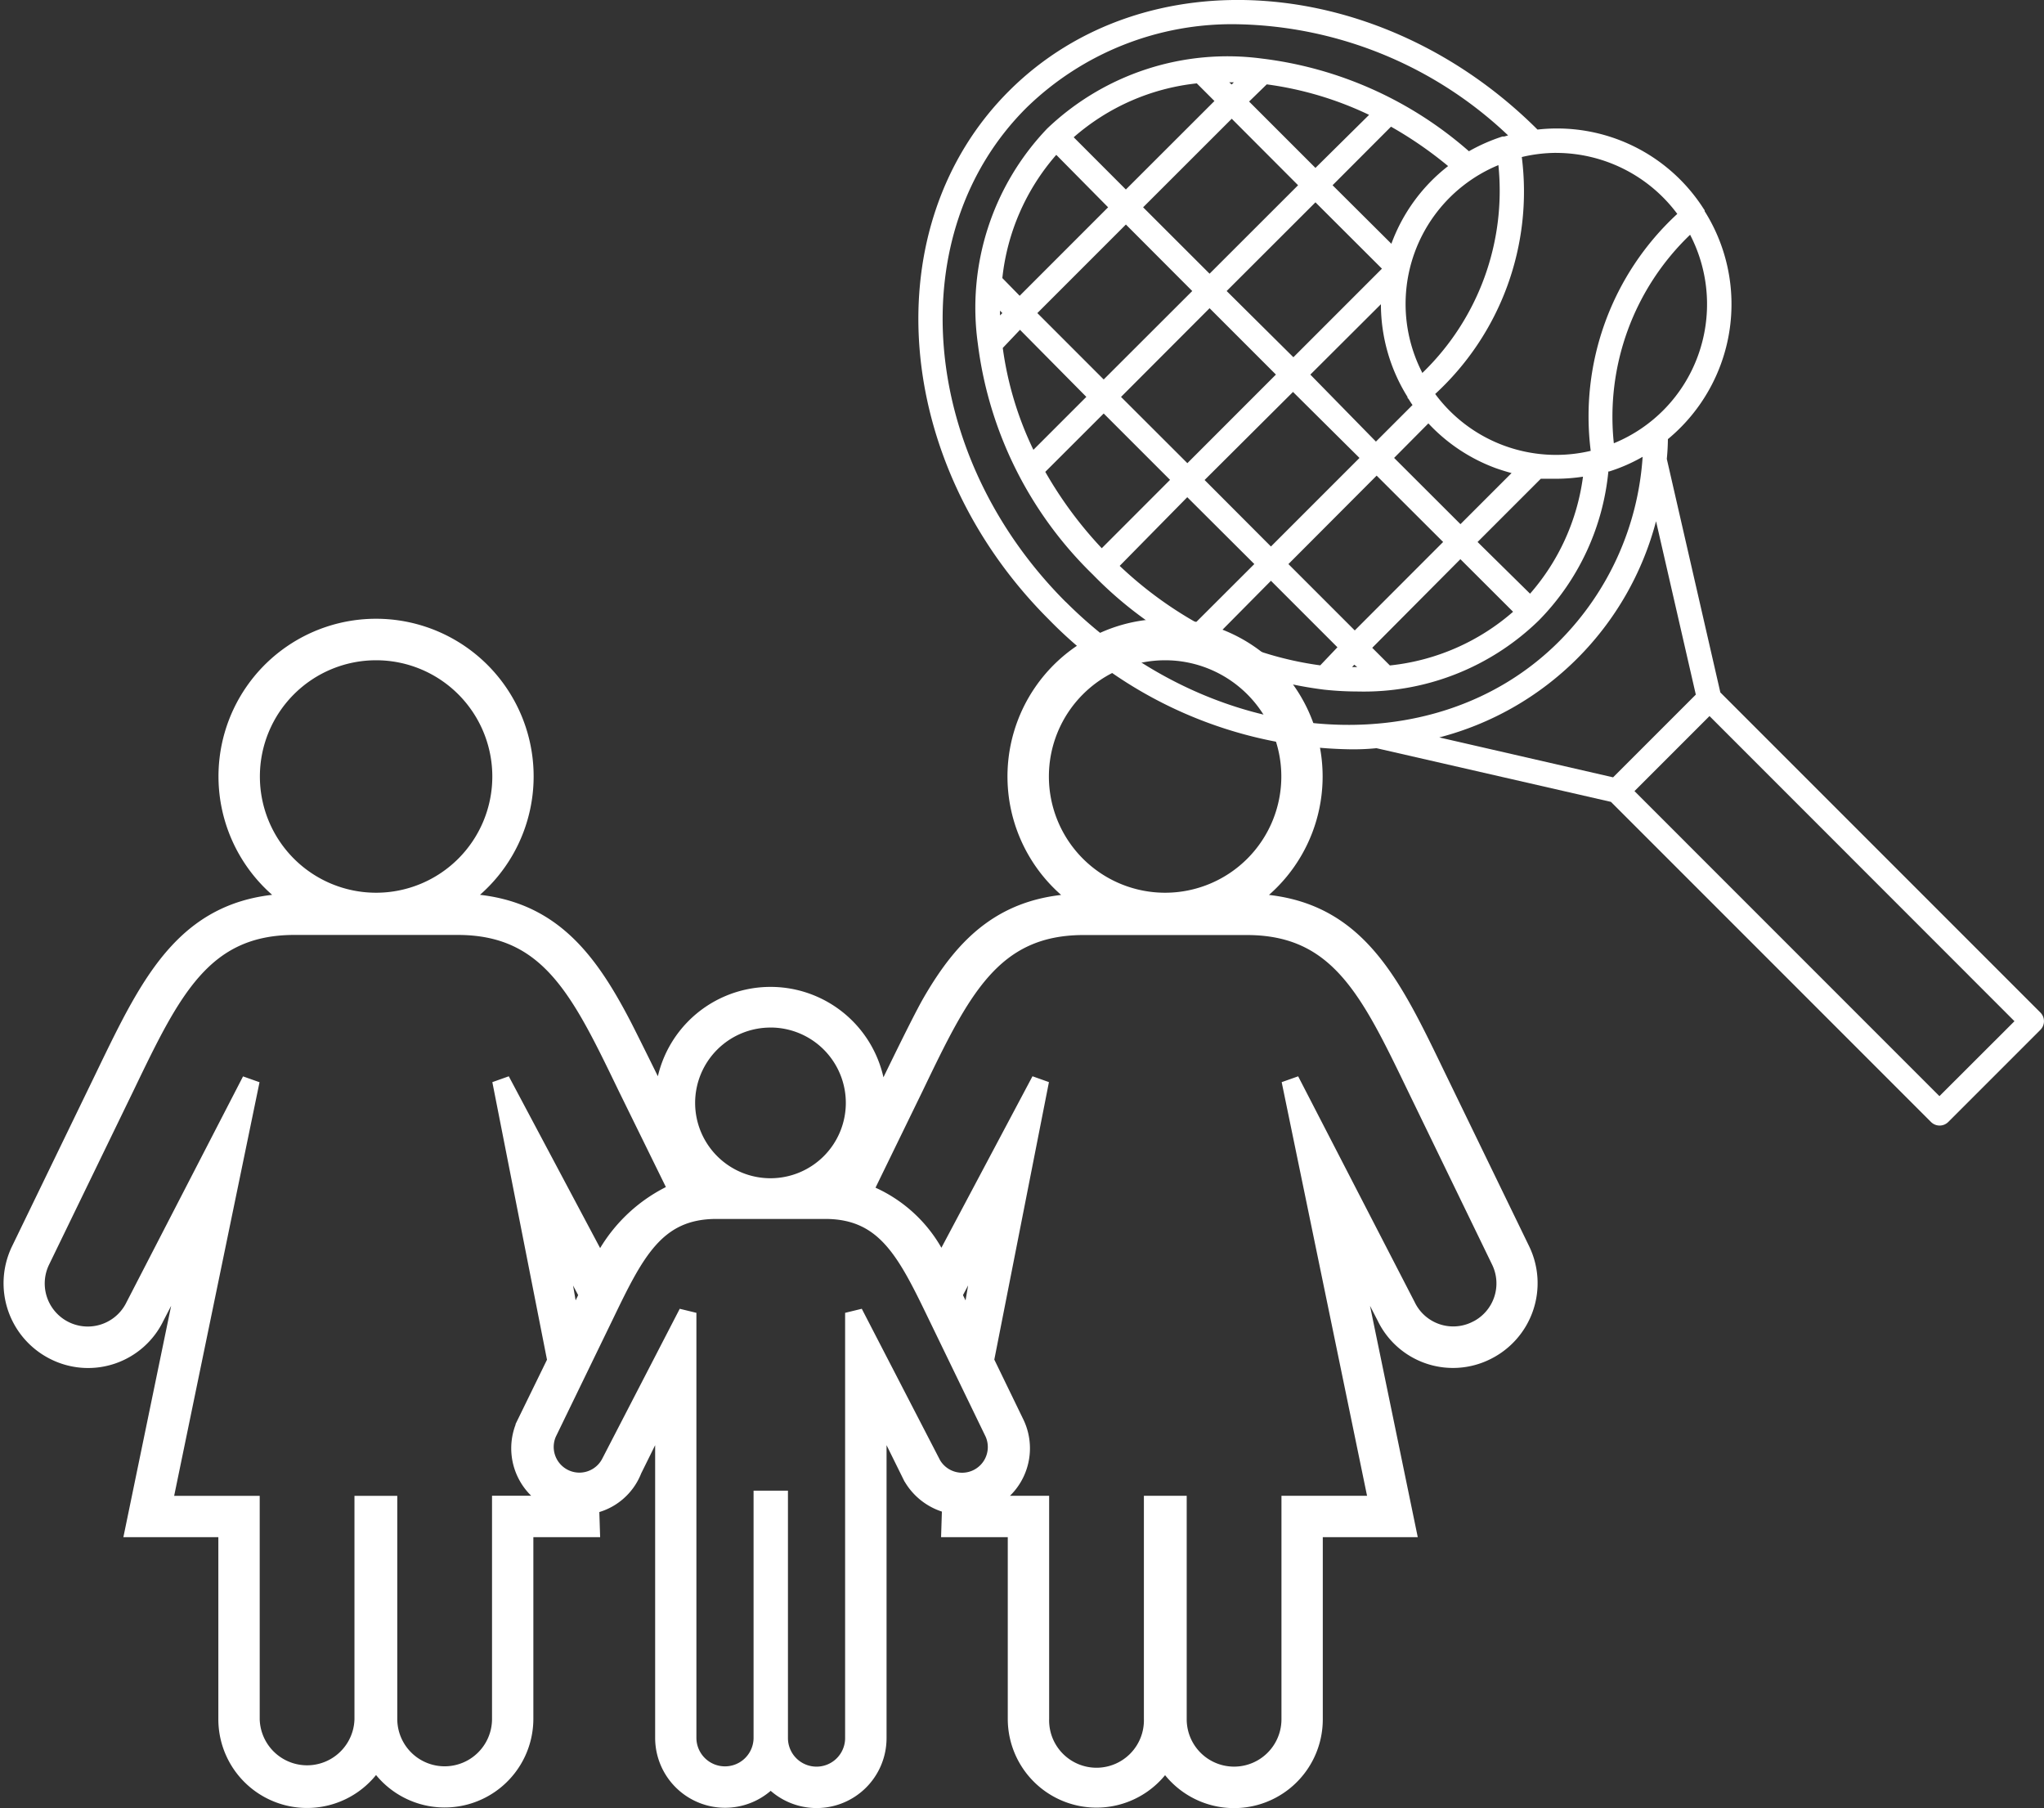
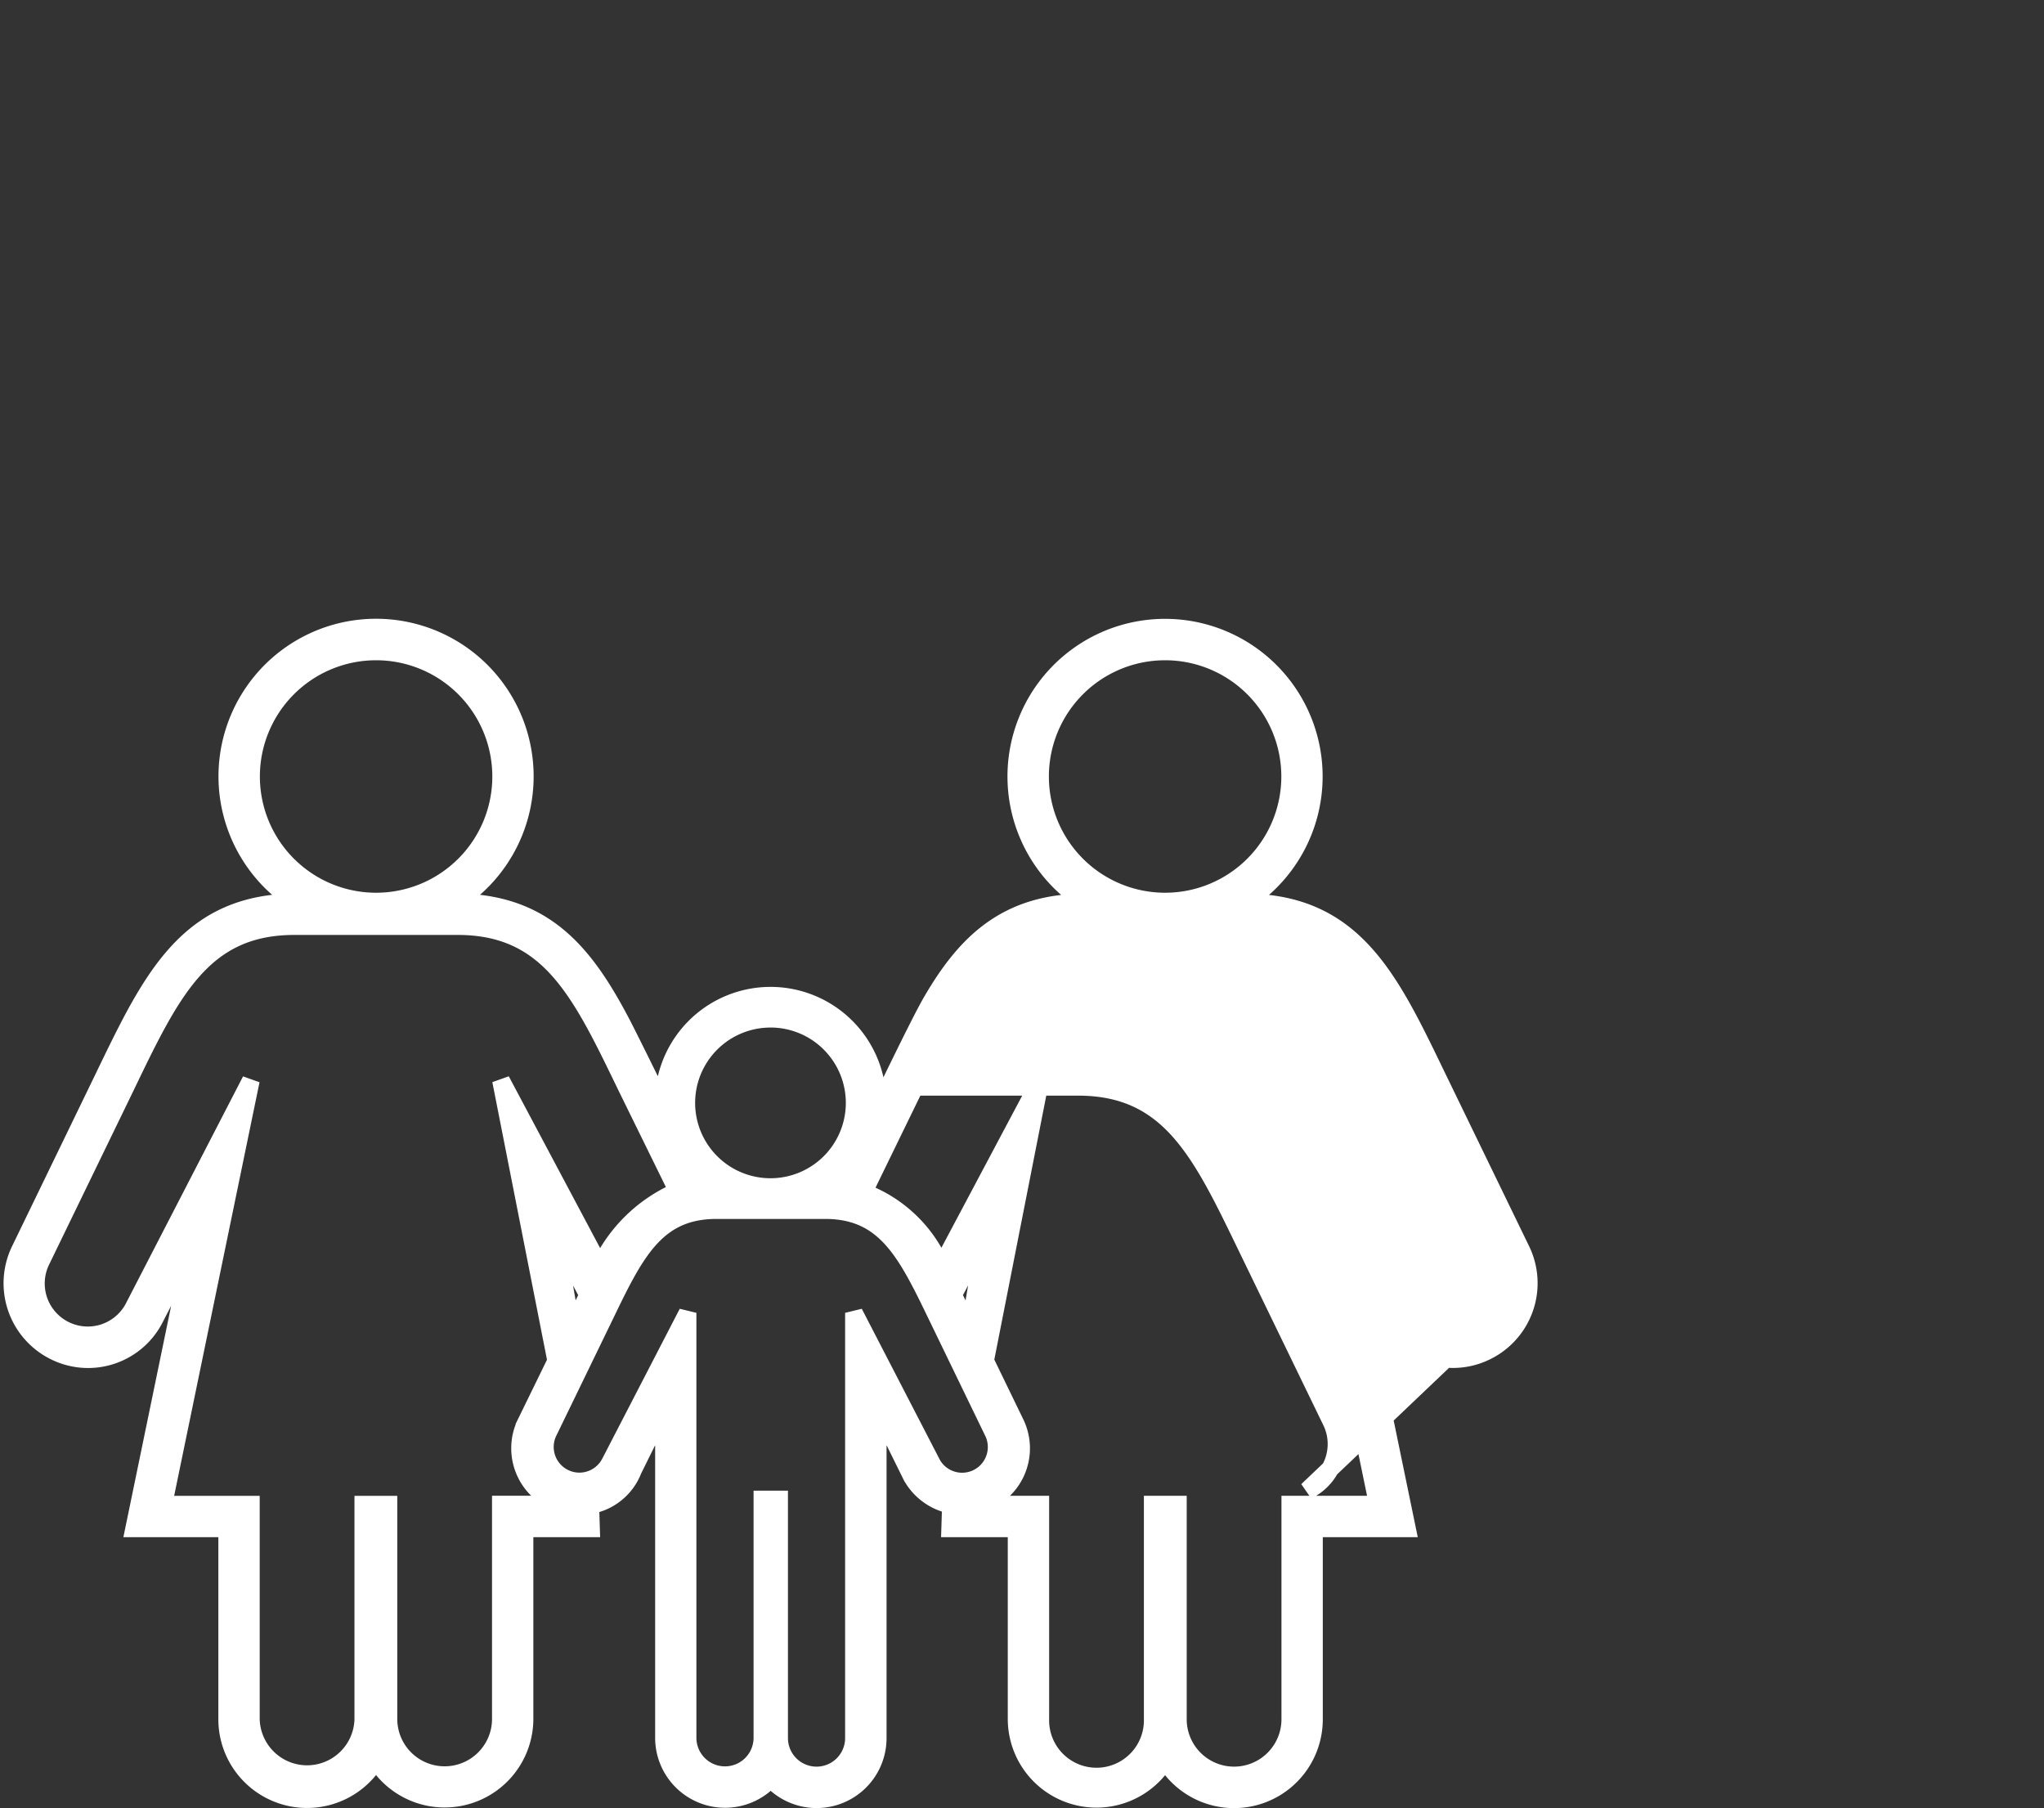
<svg xmlns="http://www.w3.org/2000/svg" width="57.918" height="51.225" viewBox="0 0 57.918 51.225">
  <rect x="0" y="0" width="57.918" height="51.225" fill="#333333" stroke="none" />
  <g>
-     <path fill="#fff" d="M26.173 23.085l-1.517-6.616q.028-.28.031-.56a4.971 4.971 0 0 0 1.5-2.122 4.943 4.943 0 0 0-.46-4.338.09.09 0 0 0 0-.028L25.71 9.4a4.929 4.929 0 0 0-4.718-2.261C16.557 2.715 9.862 2.217 6.025 6.037S2.7 16.576 7.138 21.011a12.185 12.185 0 0 0 8.51 3.685 6.531 6.531 0 0 0 .781-.031l6.644 1.521 9.07 9.07a.346.346 0 0 0 .487 0l2.613-2.613a.346.346 0 0 0 0-.487zm-.857-12.966a4.269 4.269 0 0 1 .221 3.432 4.248 4.248 0 0 1-2.382 2.475 7.14 7.14 0 0 1 2.161-5.907zM21.524 7.8a4.283 4.283 0 0 1 3.429 1.728 7.8 7.8 0 0 0-2.453 6.713 4.262 4.262 0 0 1-4.407-1.611 7.79 7.79 0 0 0 2.454-6.713 4.262 4.262 0 0 1 .982-.118zm-5.71 13.529l-1.88-1.88 2.5-2.506 1.884 1.88zm.069 1.037h-.145l.062-.066zM5.828 11.346a6.322 6.322 0 0 1 1.528-3.491l1.469 1.486-2.506 2.507zm0 .992l-.066.066v-.135zm6.5-5.506l1.88 1.884-2.508 2.506-1.883-1.881zM12.257 5.8h.131l-.062.062zm-.557 6.4l1.88 1.88-2.509 2.51-1.88-1.877zm-3 2.019l-1.88-1.881 2.509-2.509 1.88 1.884zm3.484-2.506L14.7 9.2l1.884 1.88-2.509 2.509zm1.88 2.859l1.884 1.87-2.509 2.509-1.88-1.884zm.491-.491l2-1.994a4.964 4.964 0 0 0 .754 2.627v.024l.031.035c.035.055.069.114.111.169l-1.037 1.037zm3.345 1.382a4.946 4.946 0 0 0 1.911 1.269c.149.052.3.1.446.138l-1.448 1.448-1.88-1.877zm-.176-1.441a4.255 4.255 0 0 1 2.16-5.876 7.171 7.171 0 0 1-2.16 5.893zm-.875-3.65l-1.664-1.656 1.656-1.659a11.154 11.154 0 0 1 1.618 1.116 4.939 4.939 0 0 0-1.607 2.2zM14.7 8.225l-1.88-1.88.5-.487a9.678 9.678 0 0 1 2.9.864zm-5.372.612L7.85 7.357a6.312 6.312 0 0 1 3.488-1.527l.5.5zm-3 3.975l1.88 1.9-1.5 1.5a9.6 9.6 0 0 1-.868-2.886zM8.7 15.183l1.88 1.88L8.645 19a11.365 11.365 0 0 1-1.6-2.164zm2.368 2.371l1.9 1.894-1.655 1.652a11.061 11.061 0 0 1-2.16-1.6zm2.371 2.368l1.884 1.884-.487.512a9.54 9.54 0 0 1-2.9-.878zm5.368-.612L20.3 20.8a6.3 6.3 0 0 1-3.491 1.521l-.5-.5zm.487-.487l1.791-1.791h.425a5.185 5.185 0 0 0 .771-.059 6.277 6.277 0 0 1-1.5 3.315zm-11.669 1.7c-4.165-4.165-4.68-10.446-1.116-14a8.337 8.337 0 0 1 5.98-2.368 11.448 11.448 0 0 1 7.67 3.149l-.107.031H20a5.06 5.06 0 0 0-.951.418 10.874 10.874 0 0 0-5.876-2.627A7.4 7.4 0 0 0 7.1 7.109 7.345 7.345 0 0 0 5.133 13.2a11.03 11.03 0 0 0 3.26 6.547 11.04 11.04 0 0 0 6.554 3.26 9.1 9.1 0 0 0 .961.052 7.1 7.1 0 0 0 5.123-2.015A6.972 6.972 0 0 0 23 16.825h.024a4.8 4.8 0 0 0 .947-.415 8.161 8.161 0 0 1-2.354 5.216c-3.542 3.564-9.823 3.063-13.988-1.102zm10.584 3.837a8.579 8.579 0 0 0 6.142-6.125l1.127 4.912-2.344 2.344zm14.172 10.163l-8.641-8.642 2.126-2.126 8.641 8.645z" transform="translate(-763.165 -3925.234) translate(785.739 3921.766)" />
    <g>
-       <path fill="#fff" stroke="#fff" stroke-width="0.5px" d="M42.761 29.026l-2.417-4.98c-1.318-2.726-2.337-4.879-5.435-4.879a4.215 4.215 0 1 0-4.487 0c-2.255 0-3.413 1.152-4.383 2.829-.364.629-1.532 3.074-1.532 3.074a3.029 3.029 0 1 0-6.045-.07s-.94-1.916-1.177-2.371c-1.051-2.015-2.2-3.465-4.732-3.465a4.215 4.215 0 1 0-4.488 0c-3.084 0-4.116 2.153-5.434 4.879l-.023.048-2.393 4.937a2.15 2.15 0 0 0 .985 2.856 2.121 2.121 0 0 0 2.86-.976l1.055-2.043L3.456 36.9H6.09v5.409a2.264 2.264 0 0 0 4.217 1.145 2.264 2.264 0 0 0 4.209-1.154v-5.4H16.4l-.021-.656a1.6 1.6 0 0 0 1.213-1l.875-1.768v9.36a1.731 1.731 0 0 0 3.025 1.15 1.731 1.731 0 0 0 3.032-1.141v-9.371l.965 1.953a1.663 1.663 0 0 0 1.109.809l-.021.664h1.882v5.4a2.264 2.264 0 0 0 4.209 1.158 2.264 2.264 0 0 0 4.217-1.145V36.9h2.634l-1.659-8.037 1.054 2.043a2.12 2.12 0 0 0 2.86.976 2.149 2.149 0 0 0 .987-2.856zM29.124 15.6a3.543 3.543 0 1 1 3.543 3.543 3.543 3.543 0 0 1-3.543-3.543zm-7.636 6.862a2.385 2.385 0 1 1-2.388 2.387 2.385 2.385 0 0 1 2.388-2.386zM6.767 15.6a3.543 3.543 0 1 1 3.543 3.543A3.543 3.543 0 0 1 6.767 15.6zm7.078 20.63v6.07a1.592 1.592 0 1 1-3.185 0v-6.07h-.713v6.081a1.593 1.593 0 0 1-3.185 0V36.23H4.281l2.481-12.019-3.3 6.394a1.469 1.469 0 0 1-2.644-1.283l2.394-4.933c1.3-2.7 2.184-4.55 4.782-4.55h4.628c2.6 0 3.478 1.852 4.782 4.55l1.454 2.961a4.33 4.33 0 0 0-2.2 2.143l-2.809-5.282 1.565 7.947-.851 1.742a1.631 1.631 0 0 0 1.113 2.327h-1.831zm2.467-5.949l-.041.1-.422.871-.468-2.726zm9.738 4.769l-2.2-4.255v12.047a1.06 1.06 0 0 1-2.12 0v-6.758h-.474v6.75a1.06 1.06 0 1 1-2.12 0V30.795l-2.2 4.255a.978.978 0 0 1-1.759-.853l1.594-3.284c.869-1.8 1.453-3.028 3.183-3.028h3.08c1.729 0 2.315 1.233 3.183 3.028l1.592 3.287a.978.978 0 0 1-1.759.853zm.609-4.762l.936-1.762-.468 2.727zm14.821.99a1.46 1.46 0 0 1-1.965-.675l-3.3-6.394 2.481 12.019h-2.482v6.081a1.592 1.592 0 0 1-3.185 0v-6.081h-.713V42.3a1.593 1.593 0 1 1-3.185 0v-6.072H27.3a1.631 1.631 0 0 0 1.113-2.328l-.847-1.746 1.564-7.944-2.81 5.29a3.844 3.844 0 0 0-2.2-2.121l1.455-2.987c1.3-2.7 2.184-4.55 4.782-4.55h4.628c2.6 0 3.478 1.852 4.782 4.55l2.393 4.933a1.464 1.464 0 0 1-.68 1.954z" transform="translate(-763.165 -3925.234) translate(763.512 3931.633)" />
+       <path fill="#fff" stroke="#fff" stroke-width="0.5px" d="M42.761 29.026l-2.417-4.98c-1.318-2.726-2.337-4.879-5.435-4.879a4.215 4.215 0 1 0-4.487 0c-2.255 0-3.413 1.152-4.383 2.829-.364.629-1.532 3.074-1.532 3.074a3.029 3.029 0 1 0-6.045-.07s-.94-1.916-1.177-2.371c-1.051-2.015-2.2-3.465-4.732-3.465a4.215 4.215 0 1 0-4.488 0c-3.084 0-4.116 2.153-5.434 4.879l-.023.048-2.393 4.937a2.15 2.15 0 0 0 .985 2.856 2.121 2.121 0 0 0 2.86-.976l1.055-2.043L3.456 36.9H6.09v5.409a2.264 2.264 0 0 0 4.217 1.145 2.264 2.264 0 0 0 4.209-1.154v-5.4H16.4l-.021-.656a1.6 1.6 0 0 0 1.213-1l.875-1.768v9.36a1.731 1.731 0 0 0 3.025 1.15 1.731 1.731 0 0 0 3.032-1.141v-9.371l.965 1.953a1.663 1.663 0 0 0 1.109.809l-.021.664h1.882v5.4a2.264 2.264 0 0 0 4.209 1.158 2.264 2.264 0 0 0 4.217-1.145V36.9h2.634l-1.659-8.037 1.054 2.043a2.12 2.12 0 0 0 2.86.976 2.149 2.149 0 0 0 .987-2.856zM29.124 15.6a3.543 3.543 0 1 1 3.543 3.543 3.543 3.543 0 0 1-3.543-3.543zm-7.636 6.862a2.385 2.385 0 1 1-2.388 2.387 2.385 2.385 0 0 1 2.388-2.386zM6.767 15.6a3.543 3.543 0 1 1 3.543 3.543A3.543 3.543 0 0 1 6.767 15.6zm7.078 20.63v6.07a1.592 1.592 0 1 1-3.185 0v-6.07h-.713v6.081a1.593 1.593 0 0 1-3.185 0V36.23H4.281l2.481-12.019-3.3 6.394a1.469 1.469 0 0 1-2.644-1.283l2.394-4.933c1.3-2.7 2.184-4.55 4.782-4.55h4.628c2.6 0 3.478 1.852 4.782 4.55l1.454 2.961a4.33 4.33 0 0 0-2.2 2.143l-2.809-5.282 1.565 7.947-.851 1.742a1.631 1.631 0 0 0 1.113 2.327h-1.831zm2.467-5.949l-.041.1-.422.871-.468-2.726zm9.738 4.769l-2.2-4.255v12.047a1.06 1.06 0 0 1-2.12 0v-6.758h-.474v6.75a1.06 1.06 0 1 1-2.12 0V30.795l-2.2 4.255a.978.978 0 0 1-1.759-.853l1.594-3.284c.869-1.8 1.453-3.028 3.183-3.028h3.08c1.729 0 2.315 1.233 3.183 3.028l1.592 3.287a.978.978 0 0 1-1.759.853zm.609-4.762l.936-1.762-.468 2.727zm14.821.99a1.46 1.46 0 0 1-1.965-.675l-3.3-6.394 2.481 12.019h-2.482v6.081a1.592 1.592 0 0 1-3.185 0v-6.081h-.713V42.3a1.593 1.593 0 1 1-3.185 0v-6.072H27.3a1.631 1.631 0 0 0 1.113-2.328l-.847-1.746 1.564-7.944-2.81 5.29a3.844 3.844 0 0 0-2.2-2.121l1.455-2.987h4.628c2.6 0 3.478 1.852 4.782 4.55l2.393 4.933a1.464 1.464 0 0 1-.68 1.954z" transform="translate(-763.165 -3925.234) translate(763.512 3931.633)" />
    </g>
  </g>
</svg>